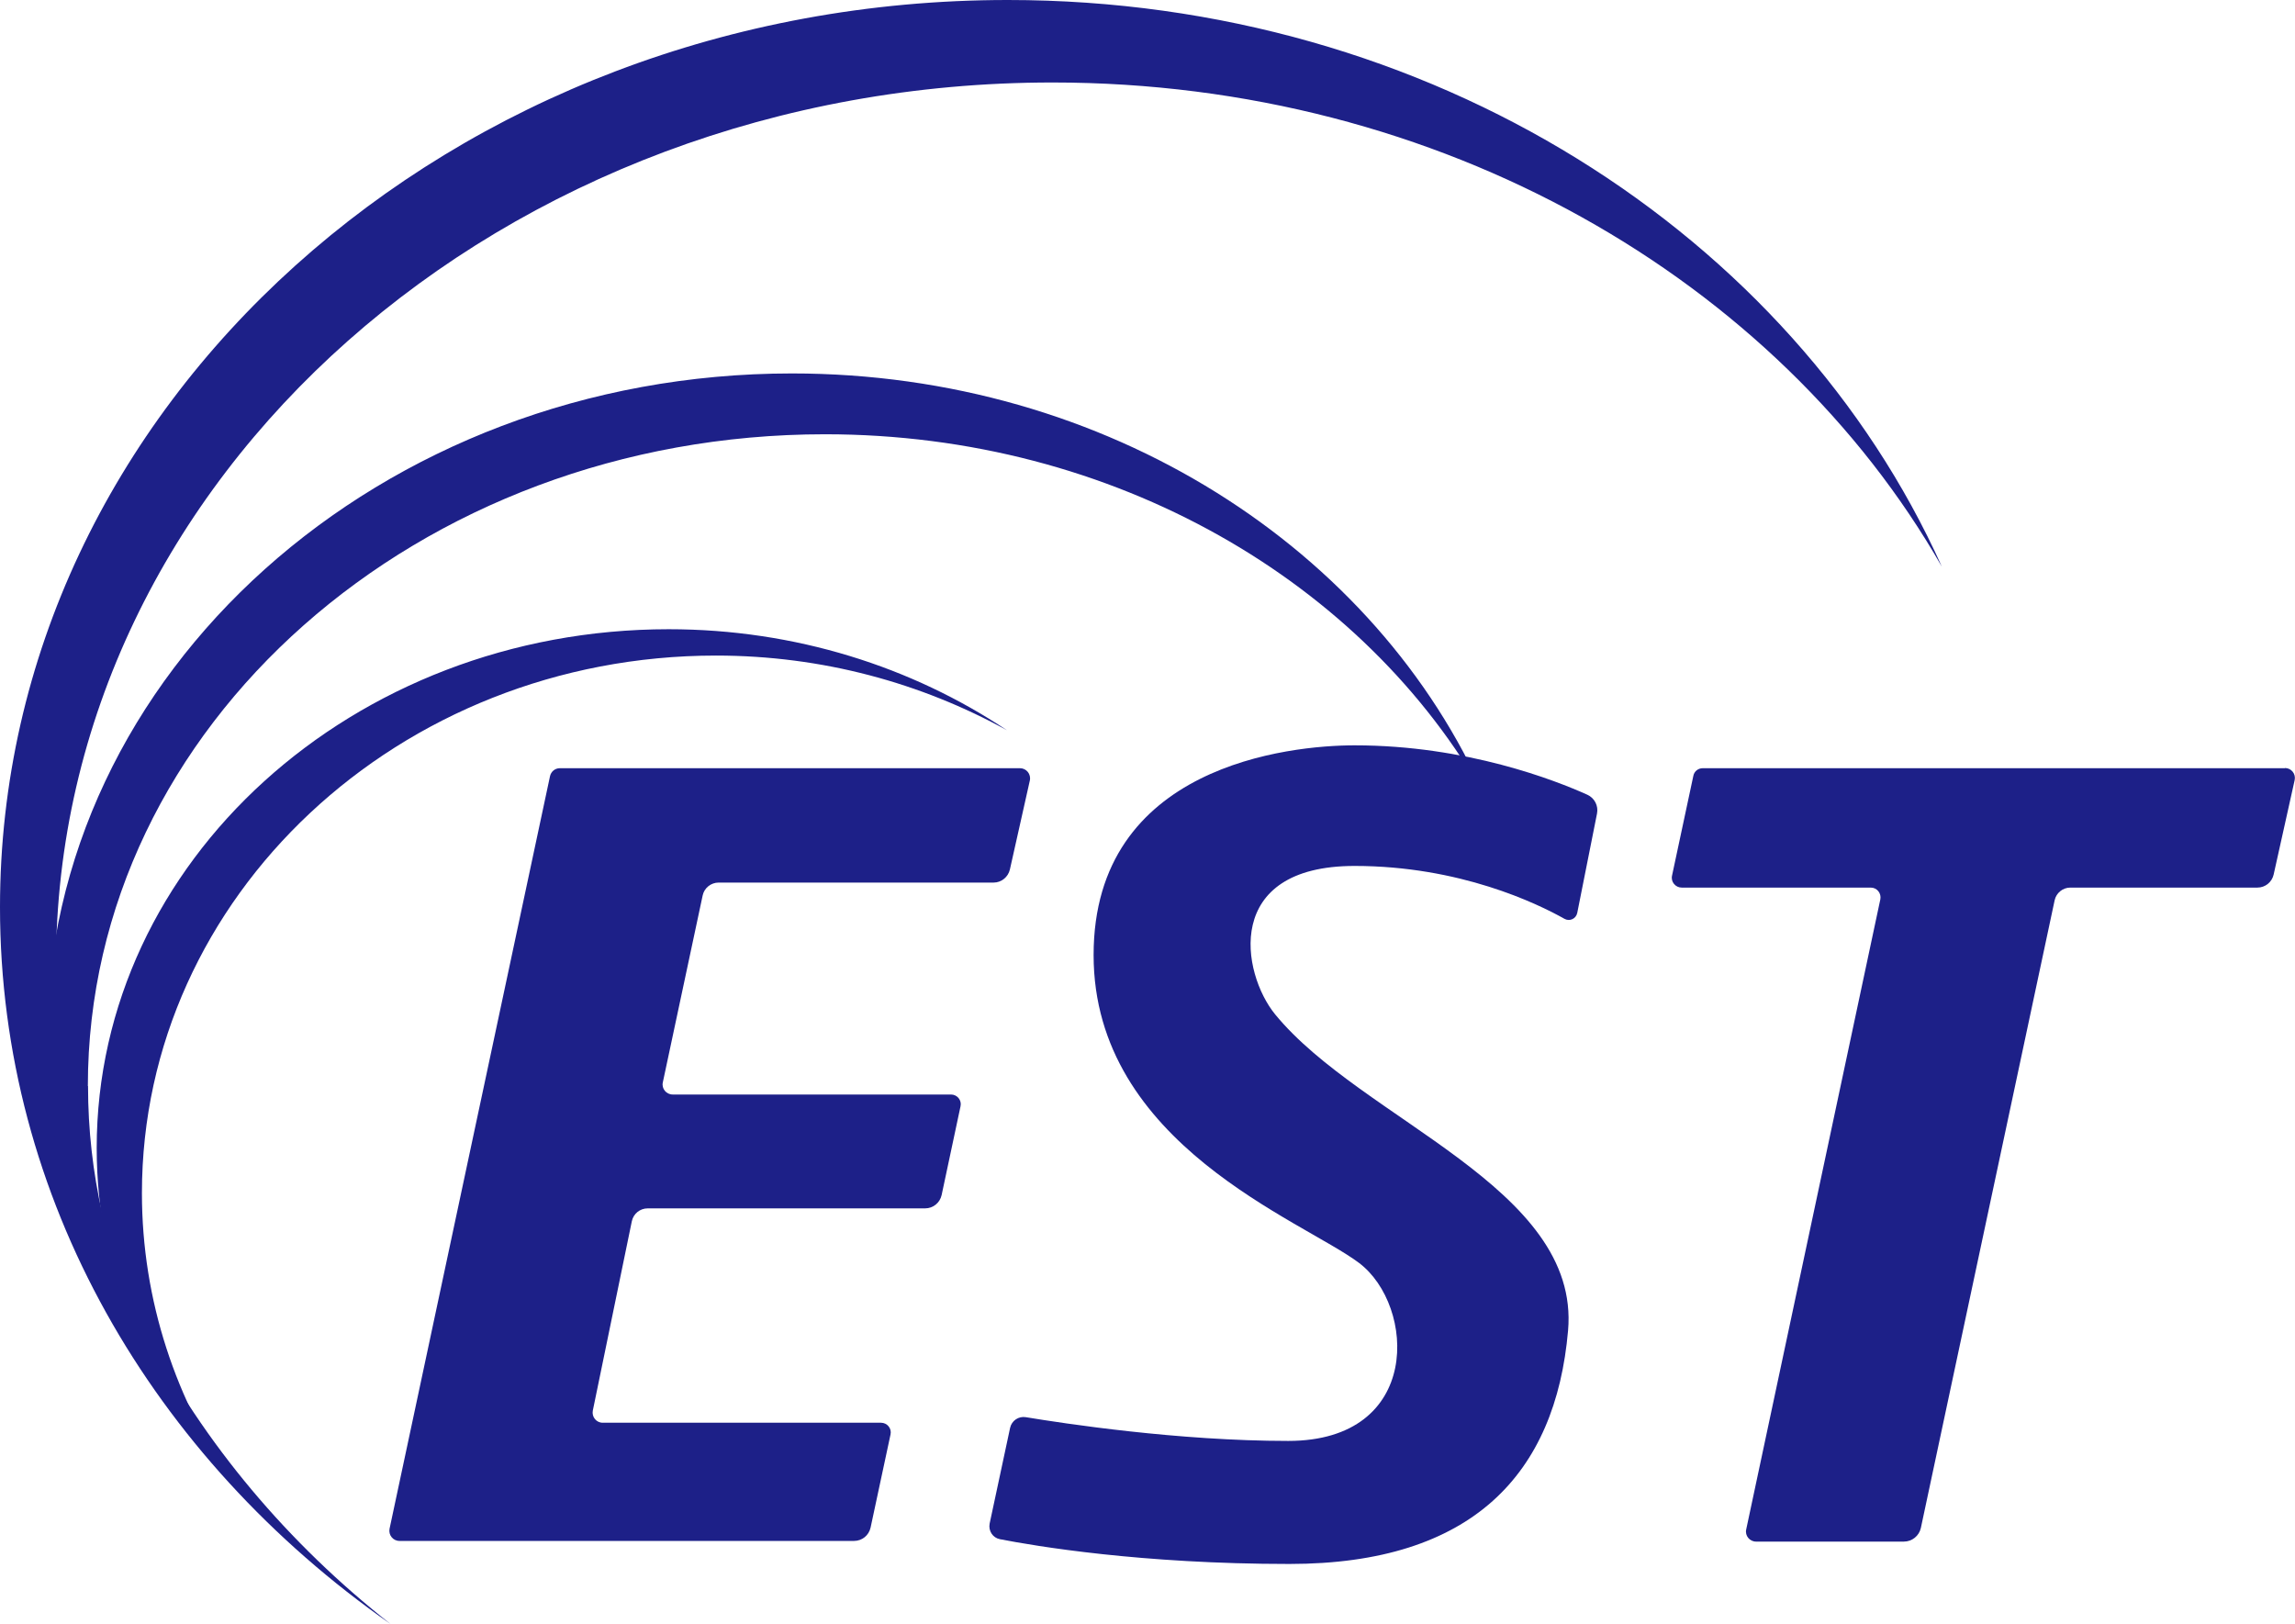
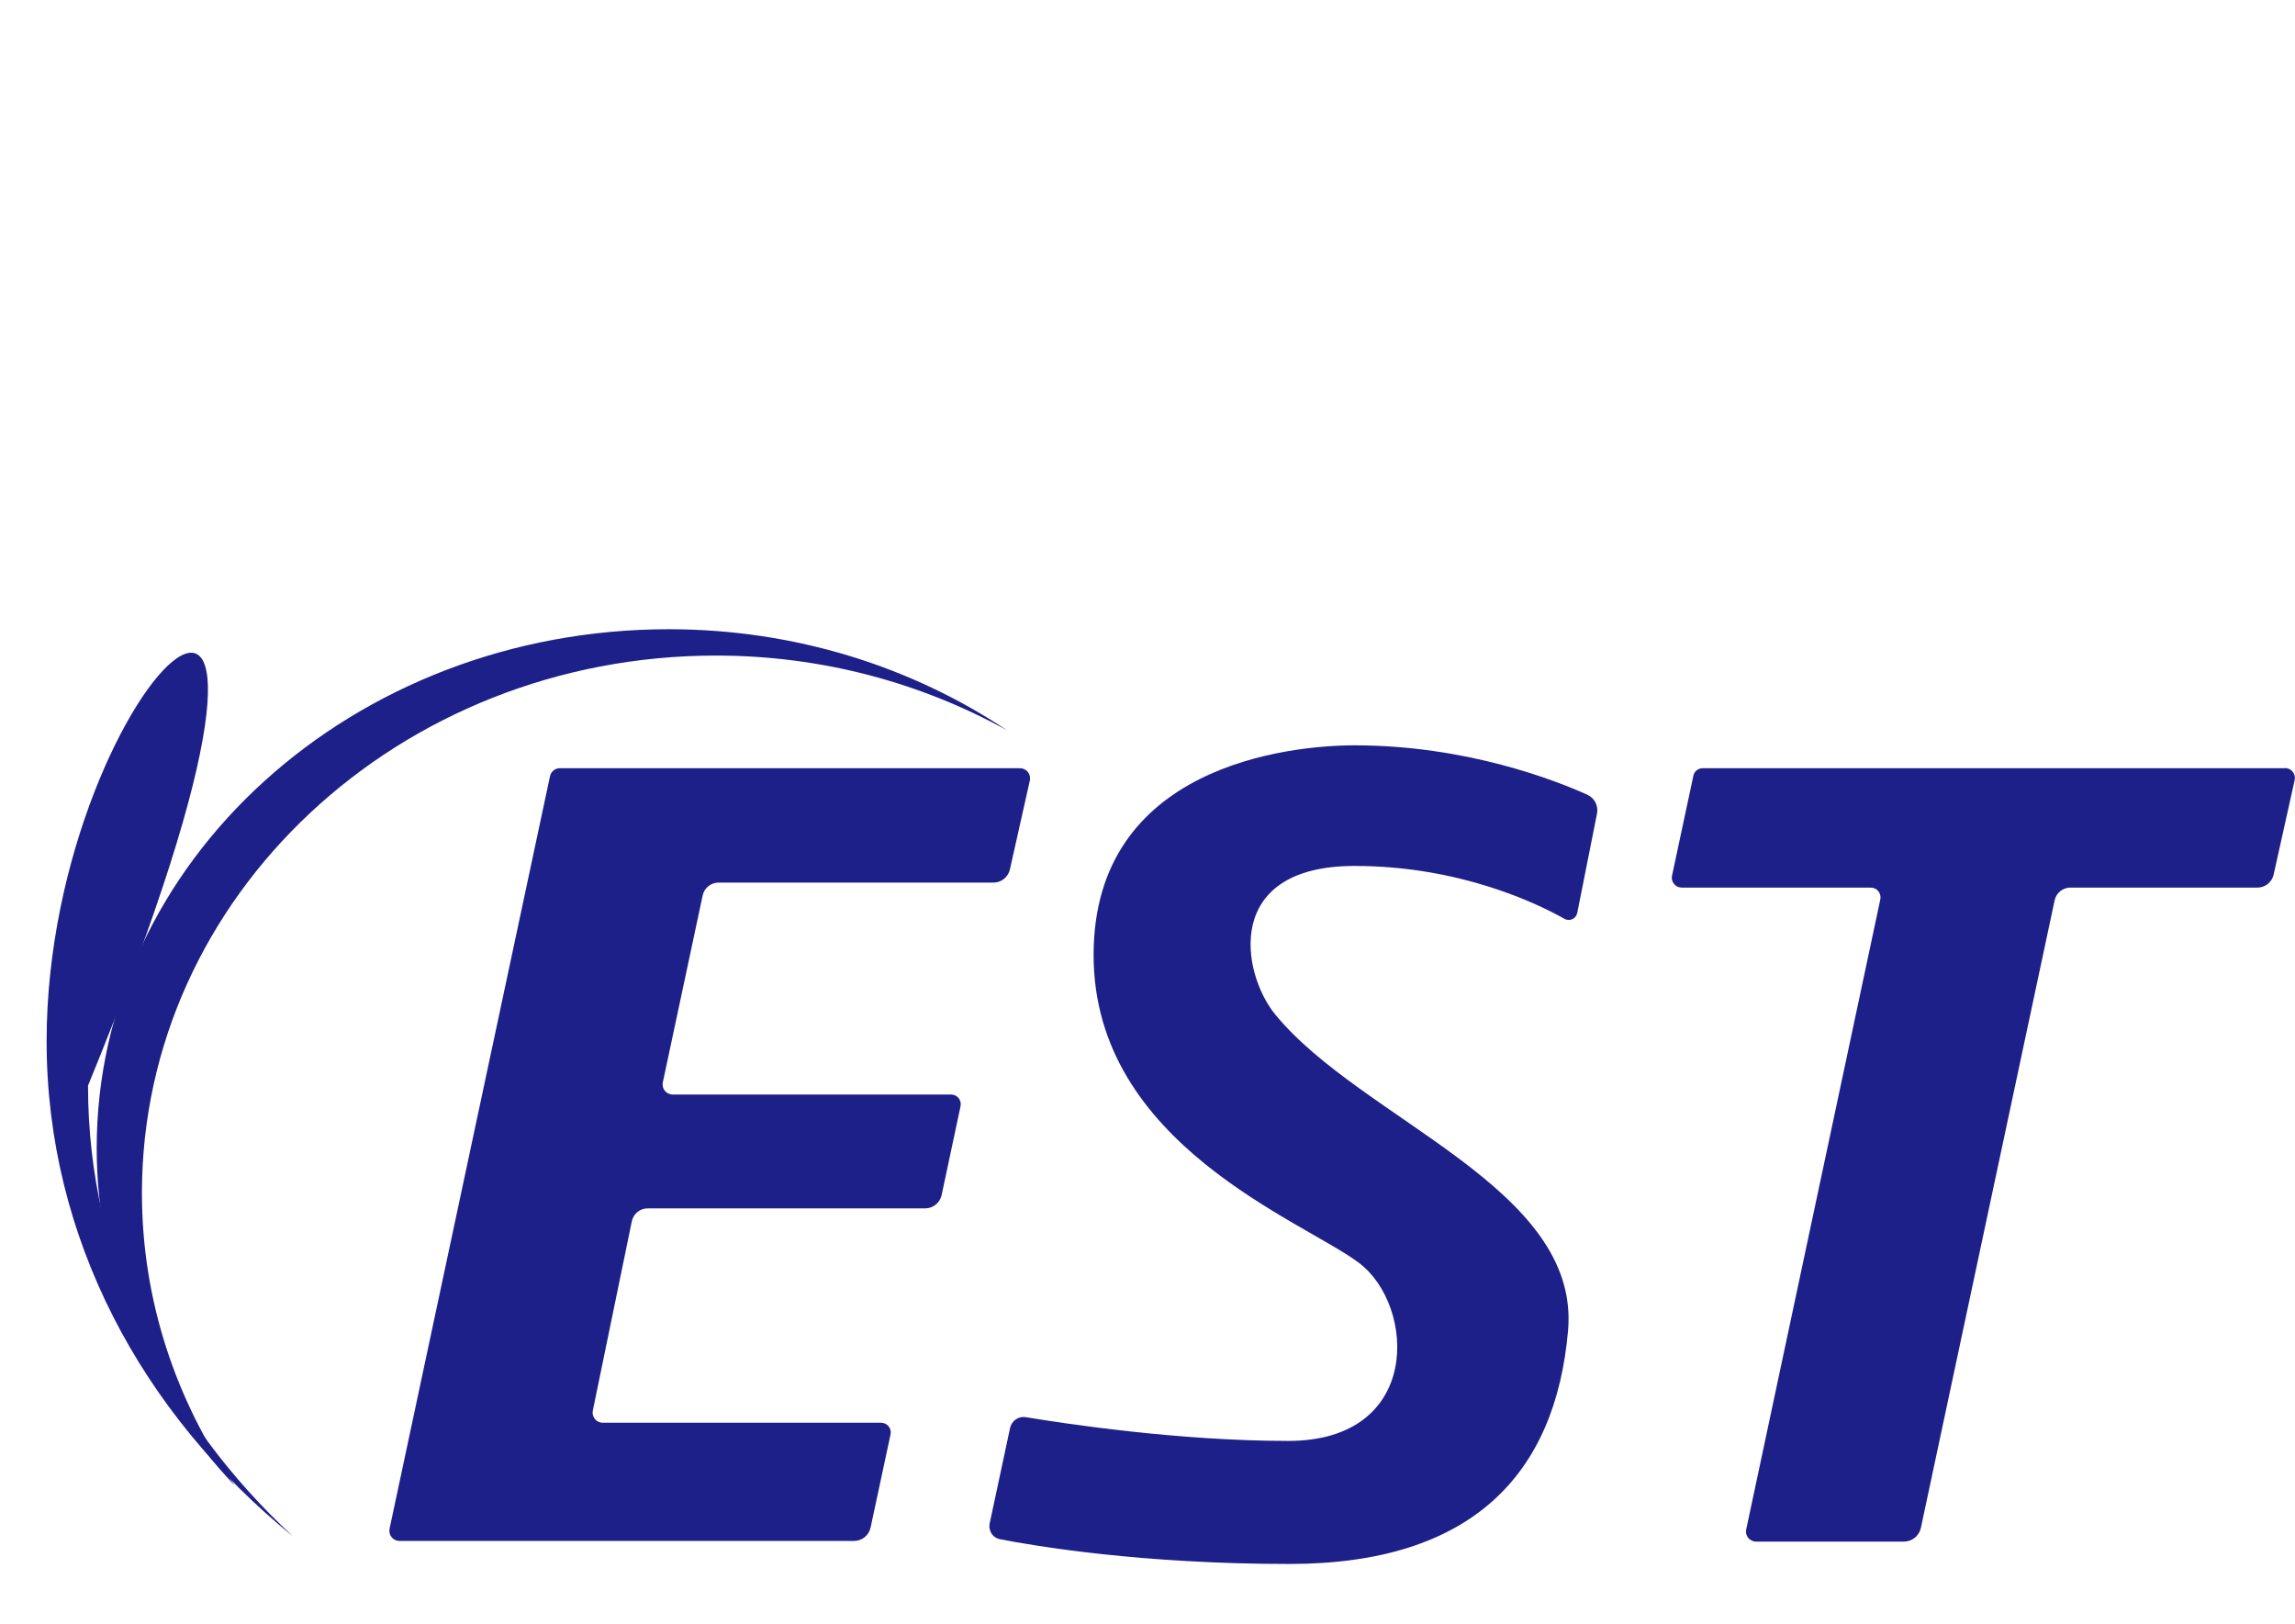
<svg xmlns="http://www.w3.org/2000/svg" id="_レイヤー_2" data-name="レイヤー 2" viewBox="0 0 132.44 93.72">
  <defs>
    <style>
      .cls-1 {
        fill: #1d2088;
        stroke-width: 0px;
      }
    </style>
  </defs>
  <g id="_レイヤー_1-2" data-name="レイヤー 1">
    <g>
      <g>
-         <path class="cls-1" d="M3.23,55.68C3.23,27.55,28.98,4.76,60.74,4.76c22.42,0,41.84,11.37,51.32,27.94C103.43,13.53,82.56,0,58.16,0,26.04,0,0,23.44,0,52.35c0,16.83,8.83,31.79,22.53,41.36C10.69,84.39,3.23,70.81,3.23,55.68Z" />
-         <path class="cls-1" d="M5.07,62.67c0-20.77,19.05-37.61,42.54-37.61,16.73,0,31.17,8.56,38.12,20.98-6.27-14.33-21.81-24.49-40.03-24.49C21.95,21.55,2.69,38.81,2.69,60.09c0,11.35,5.51,21.51,14.22,28.57-7.31-6.76-11.83-15.9-11.83-25.99Z" />
+         <path class="cls-1" d="M5.07,62.67C21.95,21.55,2.69,38.81,2.69,60.09c0,11.35,5.51,21.51,14.22,28.57-7.31-6.76-11.83-15.9-11.83-25.99Z" />
        <path class="cls-1" d="M41.32,37.83c6.14,0,11.86,1.59,16.79,4.31-5.47-3.65-12.21-5.83-19.52-5.83-18.23,0-33.01,13.41-33.01,29.94,0,7.44,3.01,14.23,7.96,19.47-3.37-4.86-5.35-10.65-5.35-16.87,0-17.13,14.83-31.02,33.13-31.02Z" />
      </g>
      <path class="cls-1" d="M32.31,44.33h26.55c.37,0,.65.34.57.71l-1.15,5.13c-.1.44-.49.76-.94.76h-15.87c-.44,0-.83.31-.92.74l-2.3,10.79c-.08.36.2.7.57.7h16.06c.36,0,.63.33.55.68l-1.09,5.12c-.1.45-.49.77-.95.77h-16.01c-.45,0-.83.31-.92.75l-2.25,10.92c-.07.36.2.7.57.7h16.06c.36,0,.63.33.55.68l-1.15,5.37c-.1.45-.49.77-.95.77h-26.24c-.37,0-.64-.34-.57-.7l9.26-43.43c.06-.27.29-.46.57-.46Z" />
      <path class="cls-1" d="M78.17,43.01c6.47,0,11.61,2.03,13.43,2.85.42.19.65.64.56,1.09l-1.14,5.73c-.07.34-.44.51-.74.34-1.56-.88-6.04-3.05-12.11-3.05-7.61,0-6.53,6.19-4.58,8.57,5.02,6.12,17.62,9.98,16.9,18.24s-5.51,13.47-16.08,13.47c-8.54,0-14.66-1.03-16.71-1.43-.41-.08-.67-.48-.59-.9l1.18-5.52c.09-.42.49-.69.91-.62,2.18.36,8.79,1.37,15.14,1.37,7.75,0,7.35-7.81,4.09-10.27s-15.32-6.83-15.32-17.77,11.3-12.1,15.07-12.1Z" />
      <path class="cls-1" d="M131.86,44.33h-33.6c-.26,0-.49.18-.54.44l-1.23,5.76c-.08.36.2.69.56.69h10.91c.36,0,.62.33.55.68l-7.74,36.36c-.08.36.2.7.57.7h8.53c.47,0,.88-.33.98-.79l7.72-36.22c.09-.42.47-.73.9-.73h10.8c.45,0,.84-.31.94-.76l1.21-5.44c.08-.36-.19-.7-.56-.7Z" />
    </g>
  </g>
</svg>